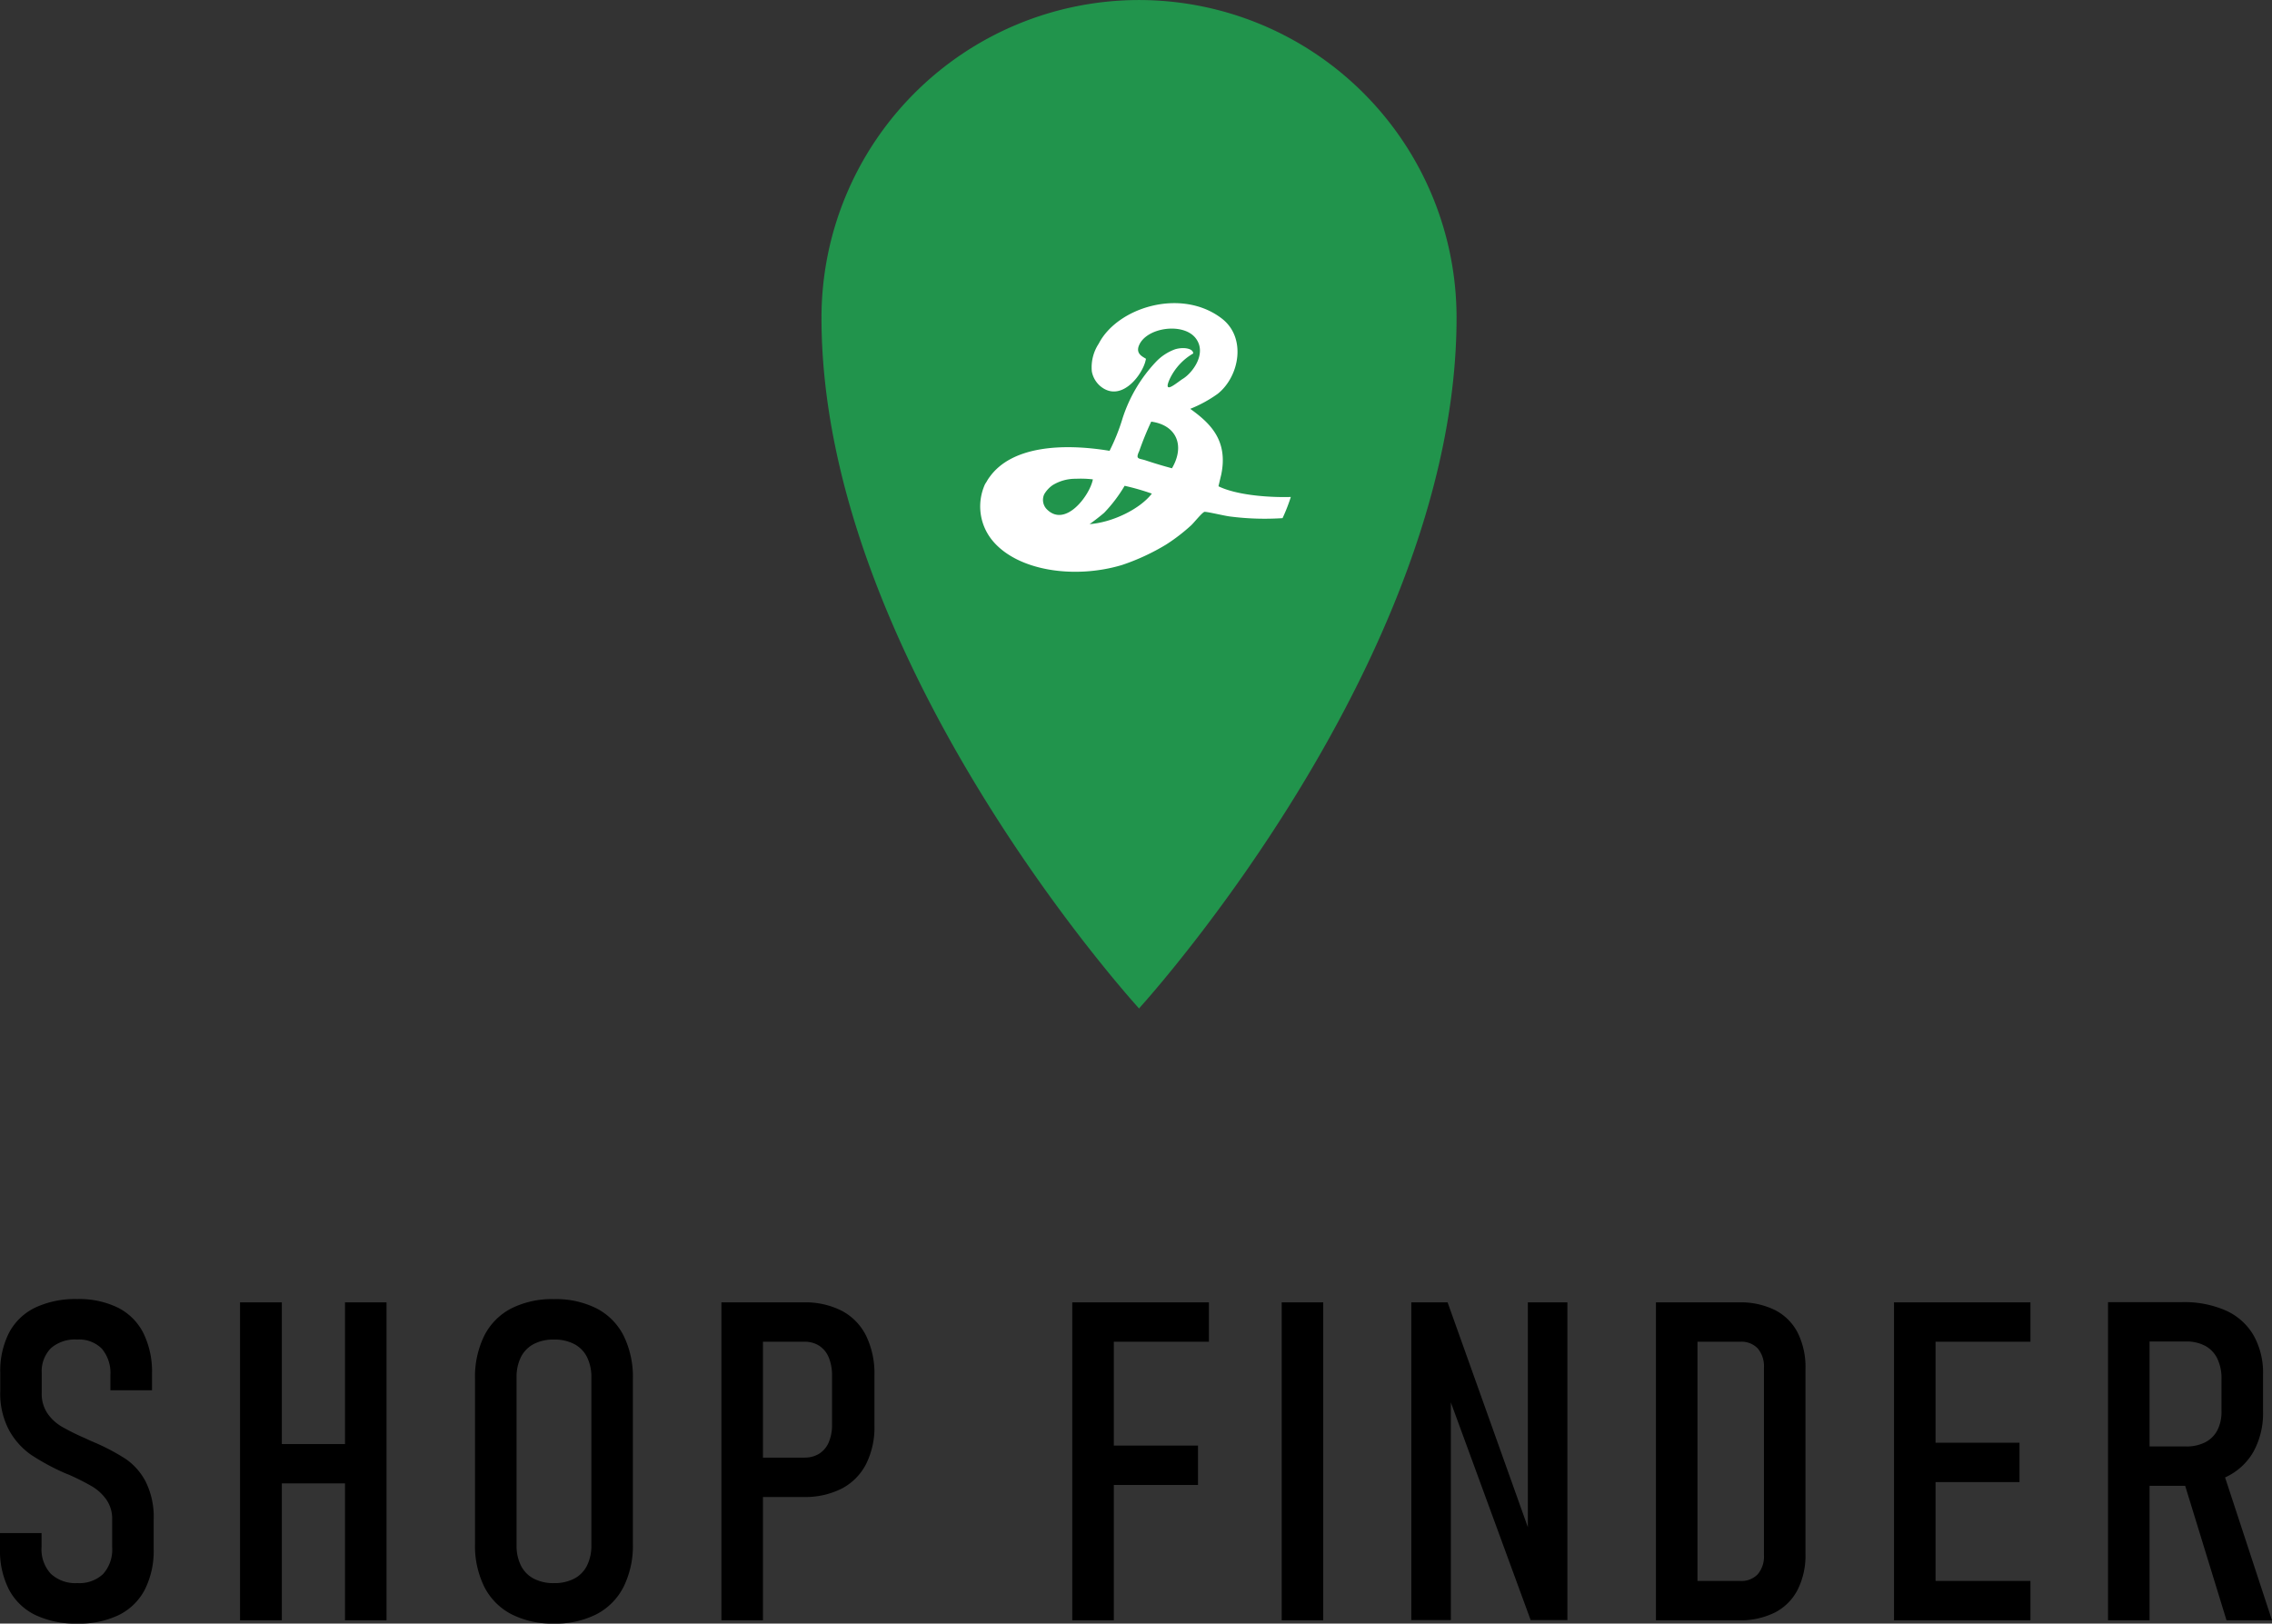
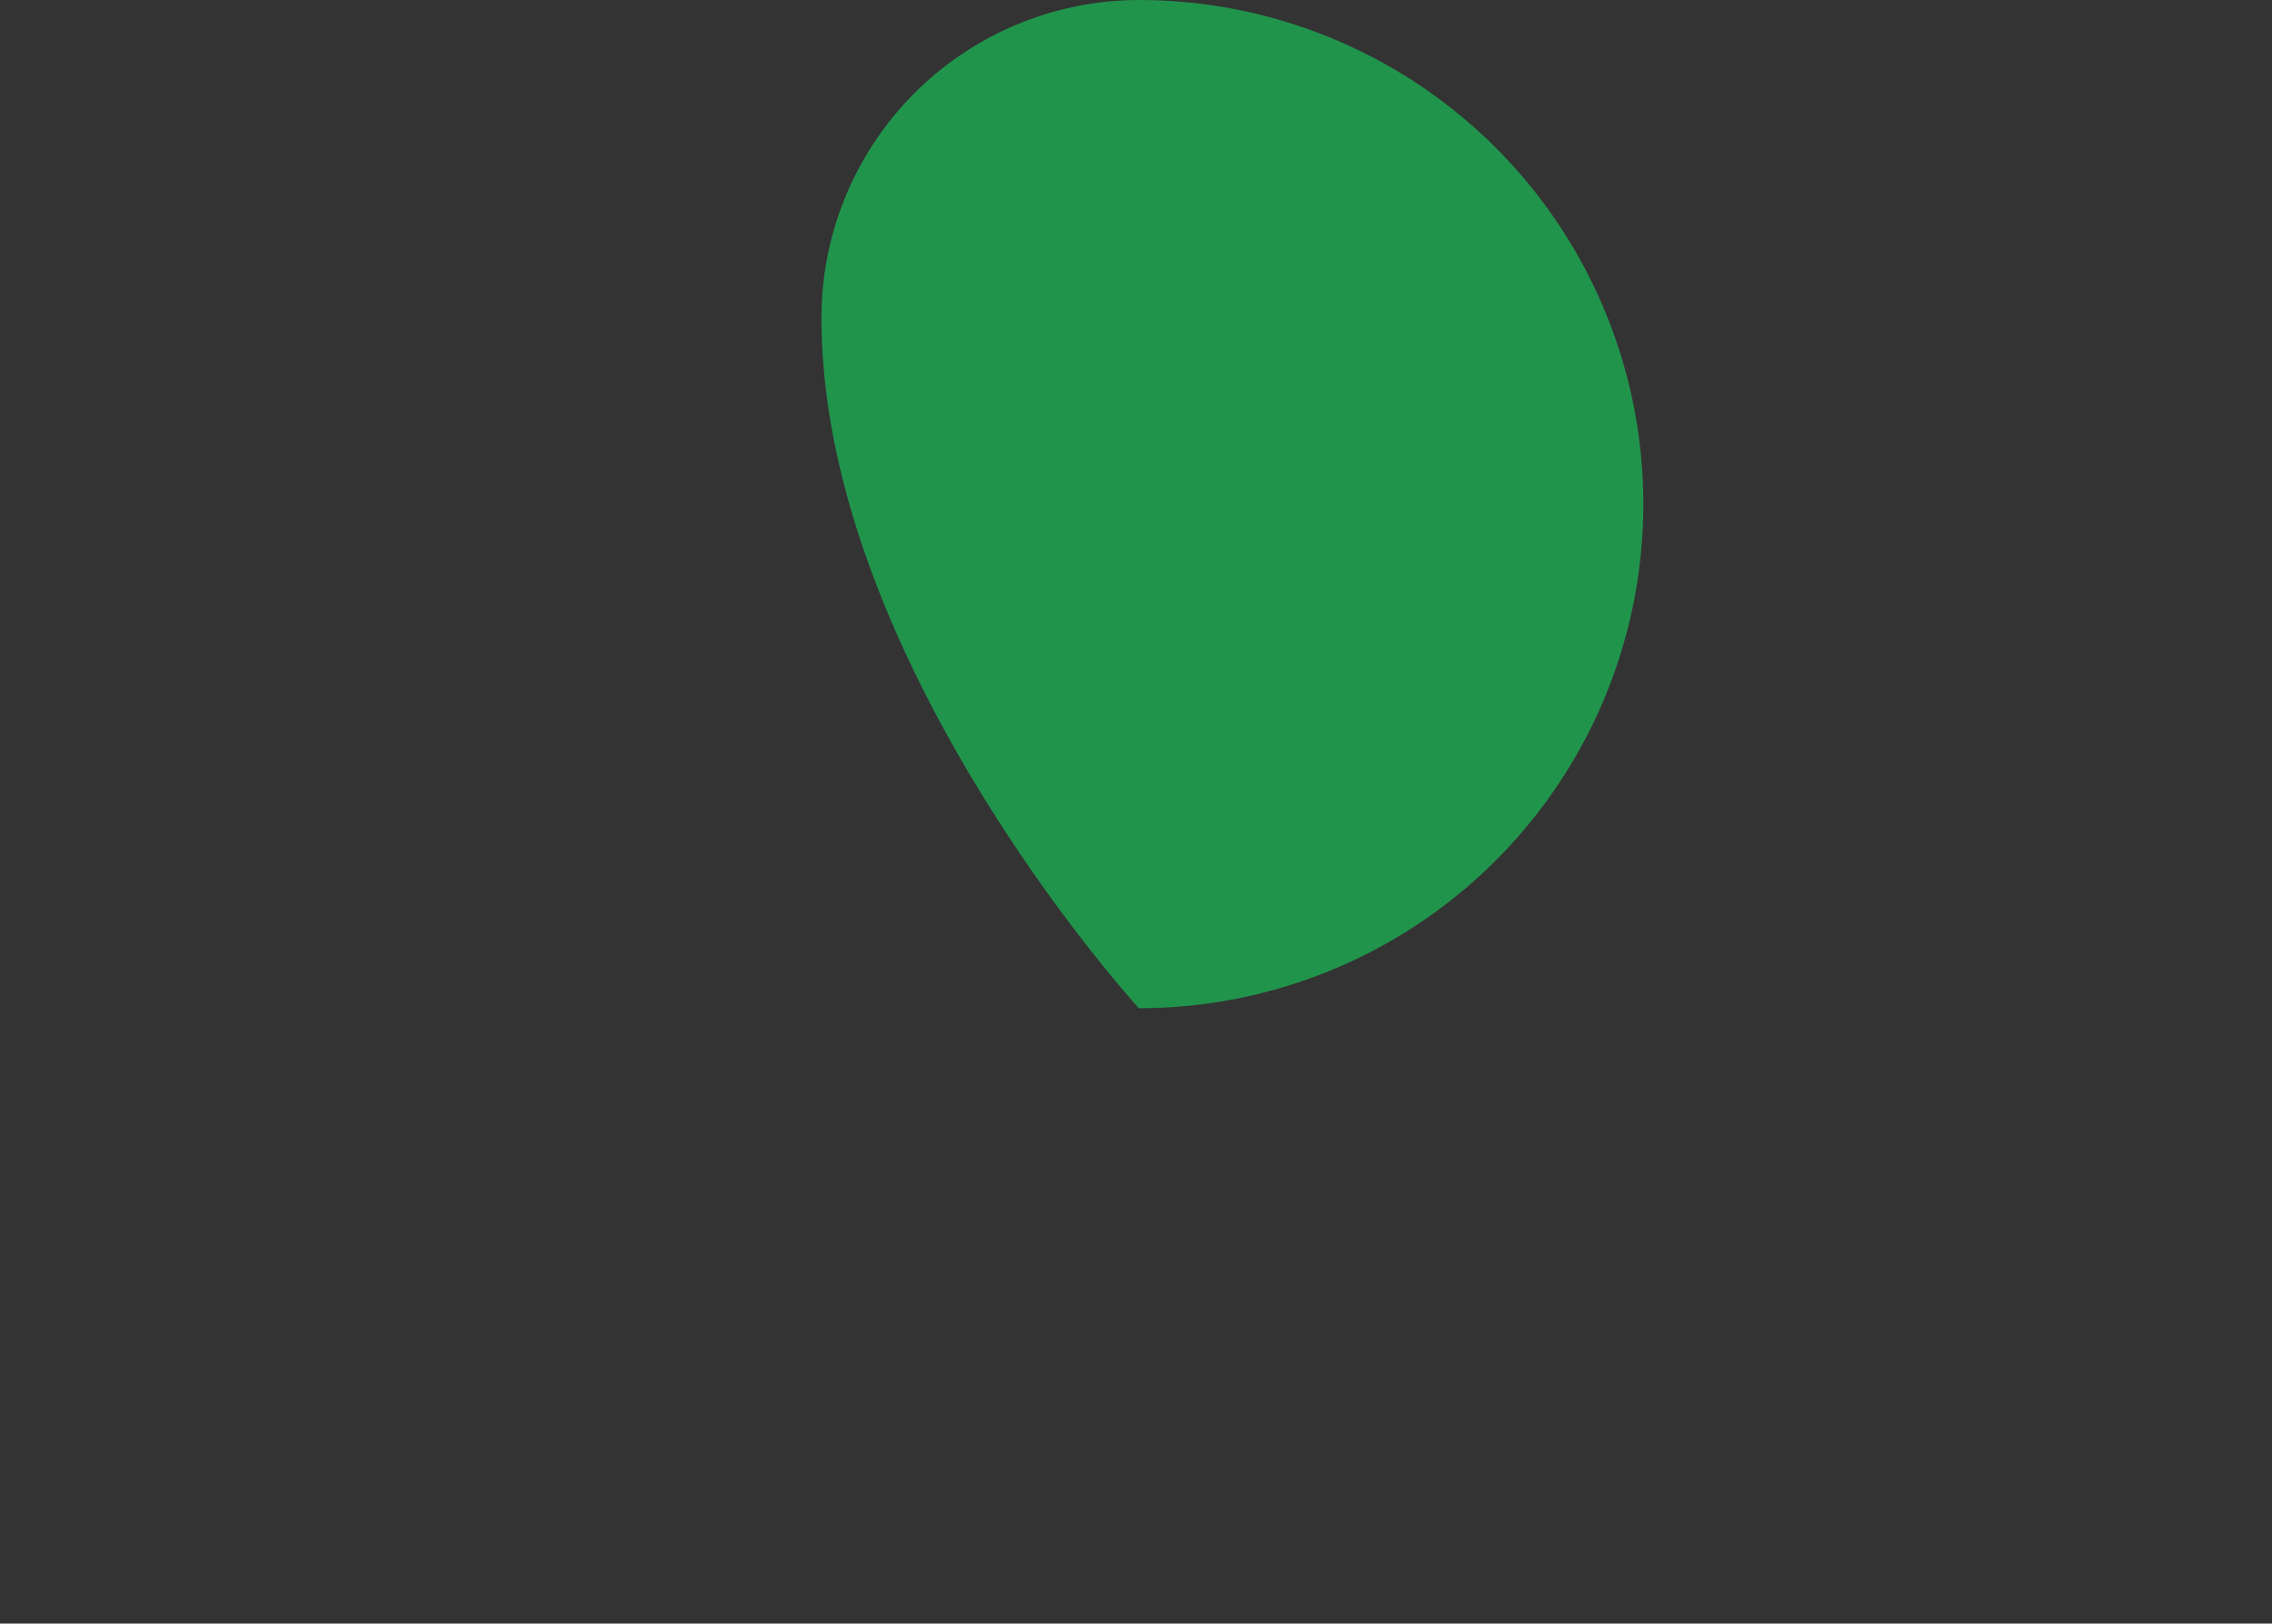
<svg xmlns="http://www.w3.org/2000/svg" height="217.546" viewBox="0 0 304.424 217.546" width="304.424">
  <rect x="0" y="0" width="304.424" height="217.546" fill="#333333" stroke="none" />
-   <path d="M152.646 135.089c1.171-1.291 42.517-47.127 42.517-92.514A42.572 42.572 0 00152.646.004h-.058a42.572 42.572 0 00-42.517 42.571c0 45.386 41.346 91.222 42.517 92.514v.058l.031-.031.027.031z" fill="#21944c" />
-   <path d="M163.263 65.155s.34-1.458.357-1.5c1-4.707-1.549-7.006-4.139-8.875a17.3 17.3 0 003.689-2.019c2.919-2.338 3.873-7.552.514-10.1-5.428-4.142-13.969-1.463-16.462 3.381a5.761 5.761 0 00-.927 3.733 3.405 3.405 0 001.223 2.036c2.564 2.006 5.216-1.129 5.892-3.188.056-.163.141-.548.141-.548l-.221-.134c-.421-.255-1.136-.672-.709-1.673 1.023-2.446 6.062-3.109 7.648-.87 1.446 2.015-.5 4.568-1.759 5.346-.815.507-2.812 2.318-1.76 0a7.8 7.8 0 013.127-3.382c.013-.676-1.289-.9-2.414-.565a6.653 6.653 0 00-2.6 1.709 19.862 19.862 0 00-4.437 7.5 26.708 26.708 0 01-1.756 4.4c-6.395-1.053-13.122-.613-16.076 3.514a4.456 4.456 0 00-.357.549c-.064.118-.218.339-.259.419a7.187 7.187 0 00.873 7.383c3.3 4.217 11.074 5.366 17.493 3.431a29.473 29.473 0 005.889-2.727 24.406 24.406 0 003.337-2.558c.32-.263 1.557-1.836 1.843-1.836.452 0 2.582.518 3.345.618a36.425 36.425 0 007.091.228 23.776 23.776 0 001.107-2.835c-3.371.088-7.437-.322-9.7-1.438m-23.086 2.984a1.8 1.8 0 01-.253-1.915 3.873 3.873 0 011.13-1.22 5.838 5.838 0 013.123-.852 14.14 14.14 0 012.263.079c-.4 2.141-3.752 6.652-6.264 3.908m5.823 2.089c.577-.4 1.436-1.071 1.955-1.519a19.383 19.383 0 002.74-3.615 32.092 32.092 0 013.649 1.047c-1.581 2.054-5.247 3.86-8.345 4.087m11.041-7.483a57.683 57.683 0 01-3.479-1.042c-.957-.326-1.452-.1-.91-1.258a41.412 41.412 0 011.608-3.949c3.369.46 4.567 3.194 2.781 6.249" fill="#fff" />
-   <path d="M10.371 217.545a12.549 12.549 0 01-5.654-1.157 7.891 7.891 0 01-3.516-3.4 11.438 11.438 0 01-1.2-5.464v-2.109h5.566v1.9a4.816 4.816 0 001.245 3.56 4.816 4.816 0 003.56 1.245 4.614 4.614 0 003.457-1.23 4.912 4.912 0 001.2-3.574v-3.721a4.47 4.47 0 00-.762-2.637 6.233 6.233 0 00-1.9-1.772 30.972 30.972 0 00-3.164-1.6.573.573 0 00-.117-.044.573.573 0 01-.117-.044l-.41-.176a29.966 29.966 0 01-4.409-2.4 9.762 9.762 0 01-2.915-3.252 10.432 10.432 0 01-1.2-5.273v-2.461a11.242 11.242 0 011.187-5.376 7.765 7.765 0 013.5-3.354 12.612 12.612 0 015.625-1.143 11.8 11.8 0 015.464 1.157 7.726 7.726 0 013.4 3.4 11.728 11.728 0 011.157 5.435v2.227h-5.576v-1.992a5.07 5.07 0 00-1.143-3.574 4.3 4.3 0 00-3.311-1.23 4.89 4.89 0 00-3.53 1.172 4.423 4.423 0 00-1.216 3.34v2.666a4.641 4.641 0 00.762 2.71 6 6 0 001.9 1.772 31.2 31.2 0 003.138 1.56q.205.088.381.176t.381.176q.146.059.308.132t.308.132a28.361 28.361 0 014.1 2.183 8.409 8.409 0 012.637 3 10.569 10.569 0 011.084 5.127v3.9a11.555 11.555 0 01-1.187 5.464 7.84 7.84 0 01-3.472 3.4 12.217 12.217 0 01-5.561 1.149zm35.853-43.039h5.566v42.6h-5.566zm-14.062 0h5.6v42.6h-5.6zm3.721 18.984h13.066v5.273H35.883zm38.343 24.055a12.038 12.038 0 01-5.713-1.259 8.455 8.455 0 01-3.621-3.662 12.4 12.4 0 01-1.245-5.771v-22.09a12.473 12.473 0 011.245-5.8 8.37 8.37 0 013.618-3.647 12.156 12.156 0 015.713-1.245 12.156 12.156 0 015.713 1.245 8.37 8.37 0 013.618 3.647 12.473 12.473 0 011.245 5.8v22.09a12.4 12.4 0 01-1.245 5.771 8.455 8.455 0 01-3.615 3.662 12.038 12.038 0 01-5.713 1.259zm0-5.42a5.7 5.7 0 002.71-.6 3.994 3.994 0 001.714-1.743 5.973 5.973 0 00.586-2.754v-22.442a5.973 5.973 0 00-.586-2.754 3.994 3.994 0 00-1.714-1.743 5.7 5.7 0 00-2.71-.6 5.7 5.7 0 00-2.71.6 3.994 3.994 0 00-1.714 1.743 5.973 5.973 0 00-.586 2.754v22.441a5.973 5.973 0 00.586 2.754 3.994 3.994 0 001.714 1.743 5.7 5.7 0 002.71.602zm25.512-16.819h8.054a3.625 3.625 0 001.978-.527 3.338 3.338 0 001.274-1.523 5.849 5.849 0 00.439-2.373v-6.533a6.228 6.228 0 00-.439-2.461 3.408 3.408 0 00-1.274-1.567 3.551 3.551 0 00-1.978-.542h-8.057v-5.274h7.939a10.722 10.722 0 015.142 1.143 7.592 7.592 0 013.237 3.34 11.55 11.55 0 011.113 5.273v6.768a10.926 10.926 0 01-1.128 5.156 7.663 7.663 0 01-3.246 3.269 10.77 10.77 0 01-5.112 1.128h-7.939zm-3.076-20.8h5.566v42.6h-5.566zm47.01 0h5.566v42.6h-5.566zm2.93 19.189h13.915v5.273h-13.916zm0-19.189h15.38v5.273h-15.381zm30.697 42.6h-5.567v-42.6h5.566zm11.8-42.6h4.863l11.661 32.668-.908.762v-33.43h5.3v42.571h-4.923l-11.6-31.641.908-.762v32.4h-5.3zm36.323 37.327h7.764a3 3 0 002.344-.908 3.714 3.714 0 00.82-2.578v-25.079a3.714 3.714 0 00-.82-2.578 3 3 0 00-2.344-.908h-7.764v-5.276h7.588a10.337 10.337 0 014.834 1.04 7 7 0 013.032 3.032 10.337 10.337 0 011.04 4.834V208.2a10.238 10.238 0 01-1.055 4.819 7.063 7.063 0 01-3.047 3.047 10.337 10.337 0 01-4.834 1.04h-7.558zm-3.545-37.327h5.566v42.6h-5.566zm31.9 0h5.566v42.6h-5.566zm2.9 37.324h15.381v5.276h-15.382zm0-18.516h13.915v5.273h-13.916zm0-18.809h15.381v5.273h-15.382zm28.383 19.307h7.852a5.488 5.488 0 002.563-.557 3.756 3.756 0 001.626-1.611 5.4 5.4 0 00.557-2.549v-4.336a6.07 6.07 0 00-.557-2.71 3.839 3.839 0 00-1.626-1.714 5.261 5.261 0 00-2.563-.586h-7.852v-5.273h7.354a13.767 13.767 0 015.83 1.128 8.12 8.12 0 013.706 3.311 10.2 10.2 0 011.274 5.229v4.98a10.707 10.707 0 01-1.274 5.376 8.276 8.276 0 01-3.706 3.413 13.322 13.322 0 01-5.83 1.172h-7.354zm-2.607-19.336h5.566v42.63h-5.566zm9.932 23.291l5.244-1.348 6.795 20.687h-6.094z" />
+   <path d="M152.646 135.089A42.572 42.572 0 00152.646.004h-.058a42.572 42.572 0 00-42.517 42.571c0 45.386 41.346 91.222 42.517 92.514v.058l.031-.031.027.031z" fill="#21944c" />
</svg>